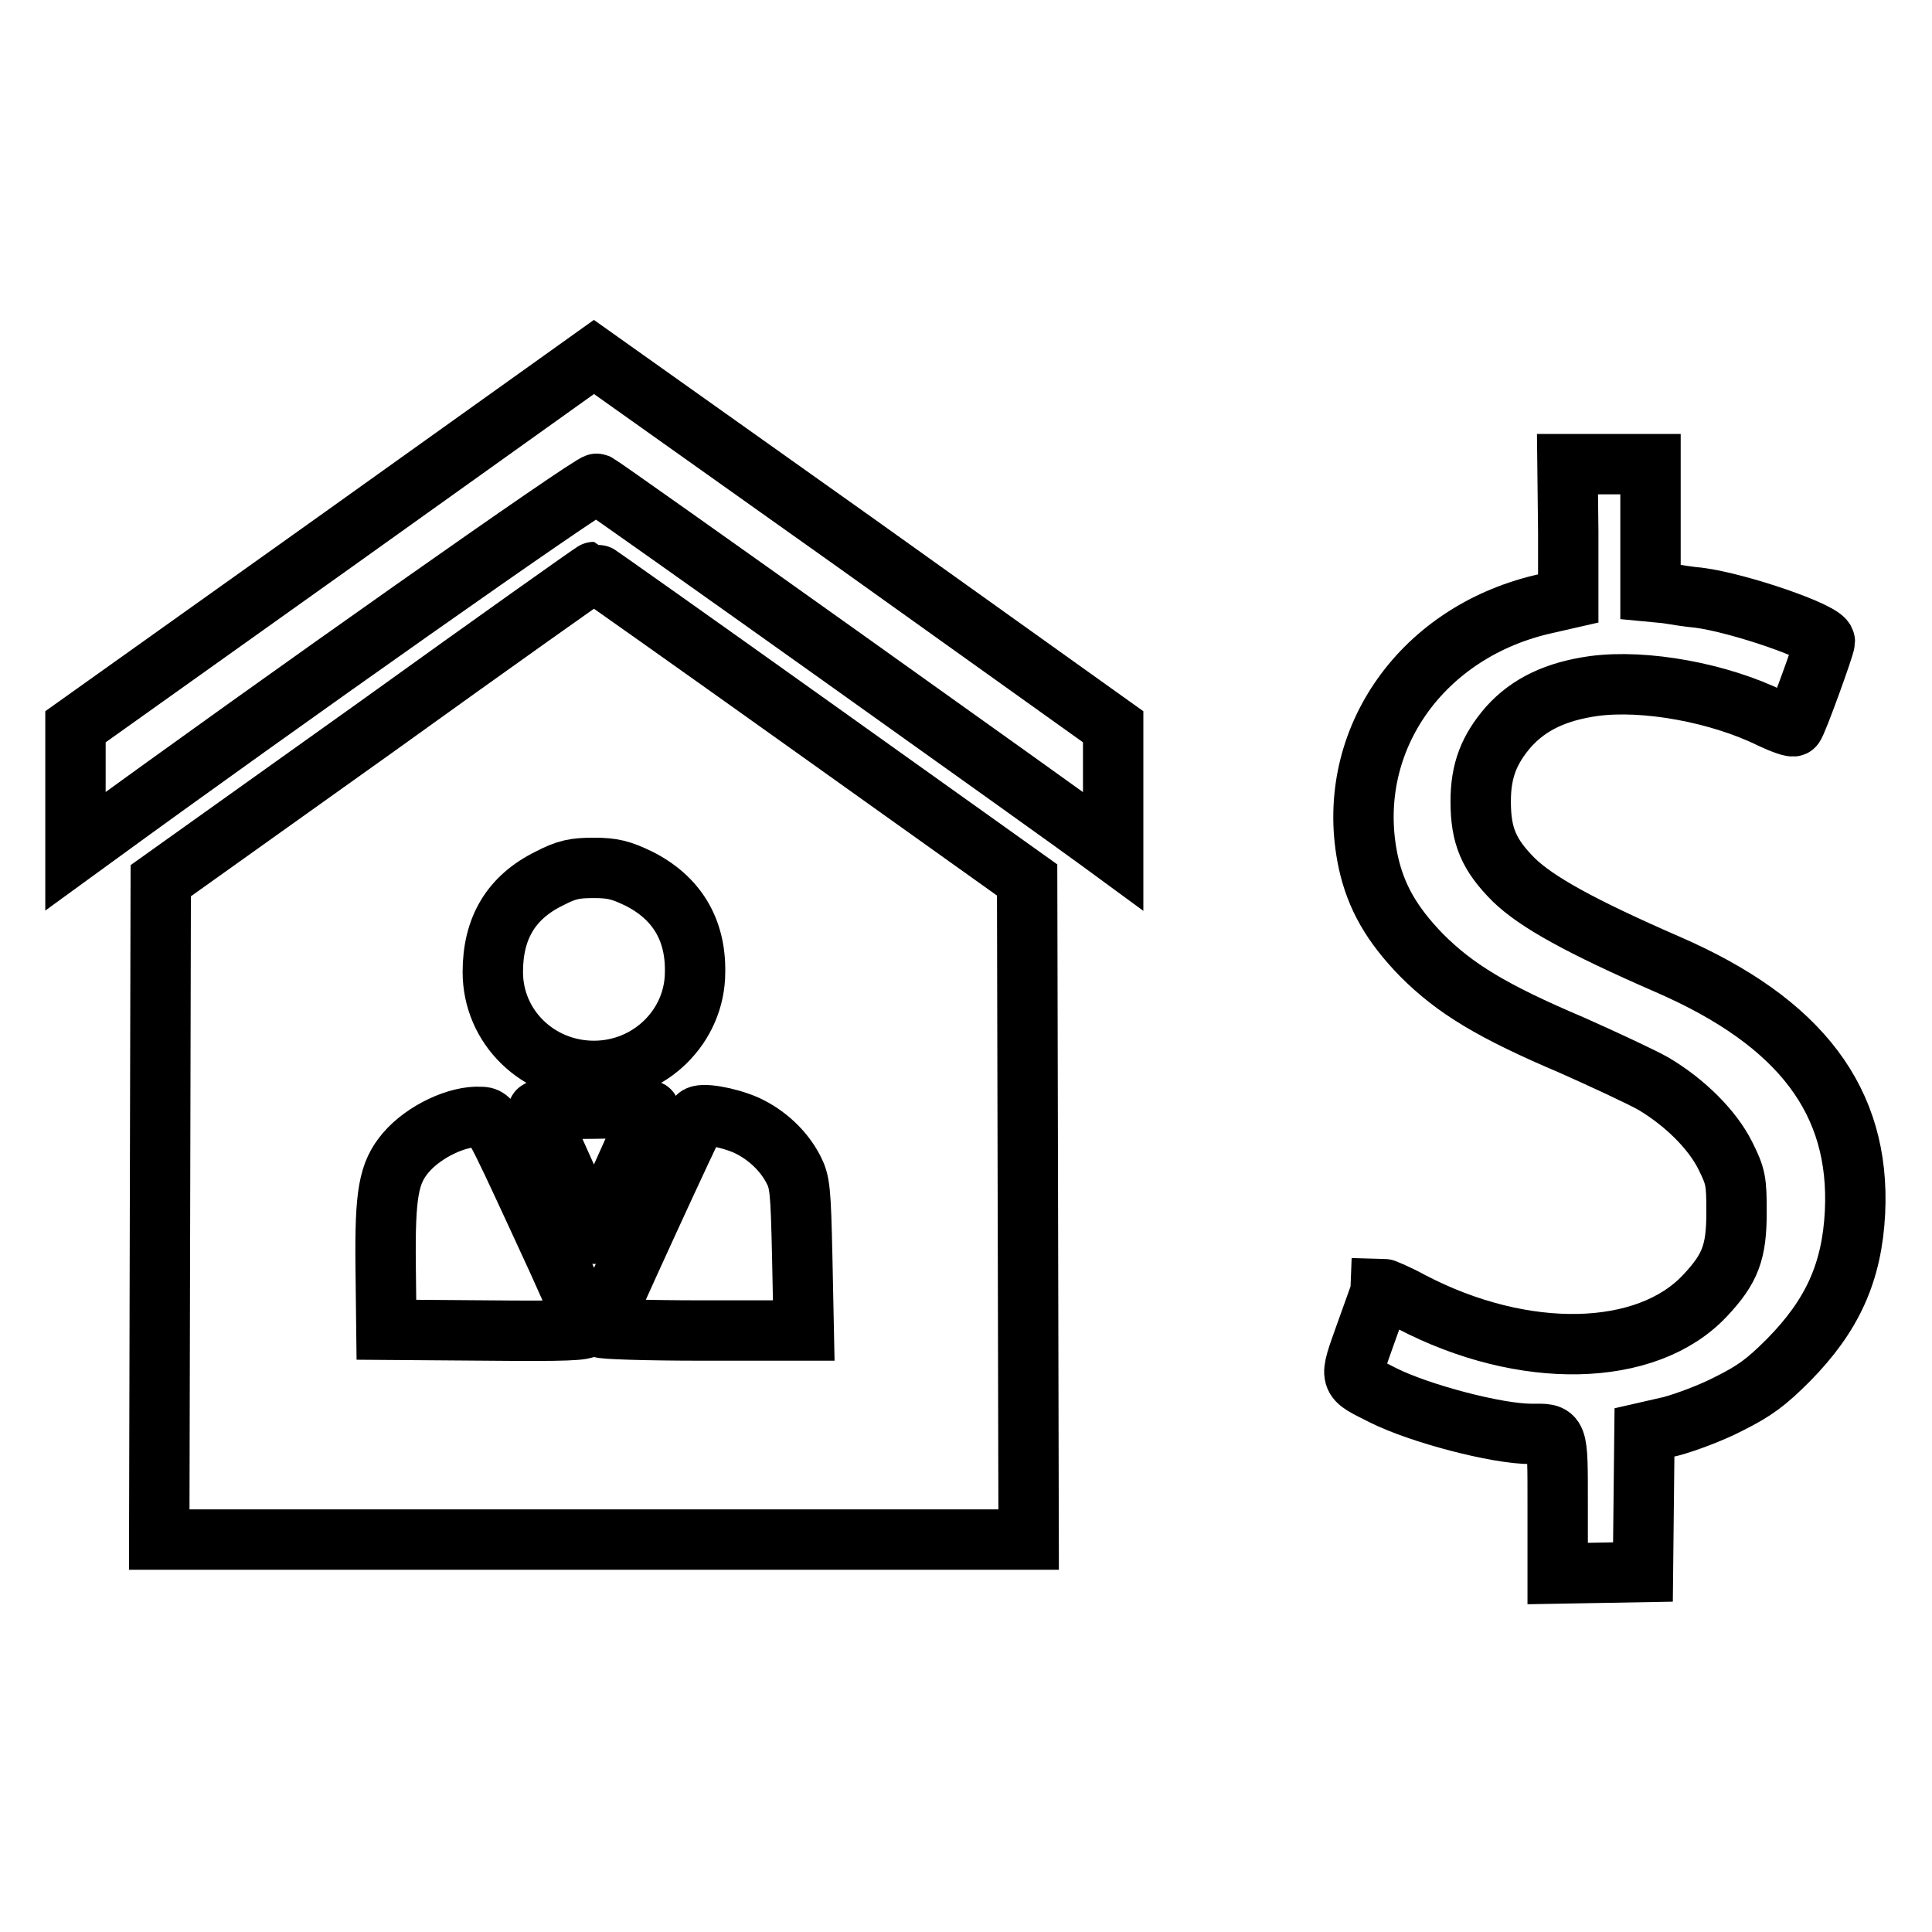
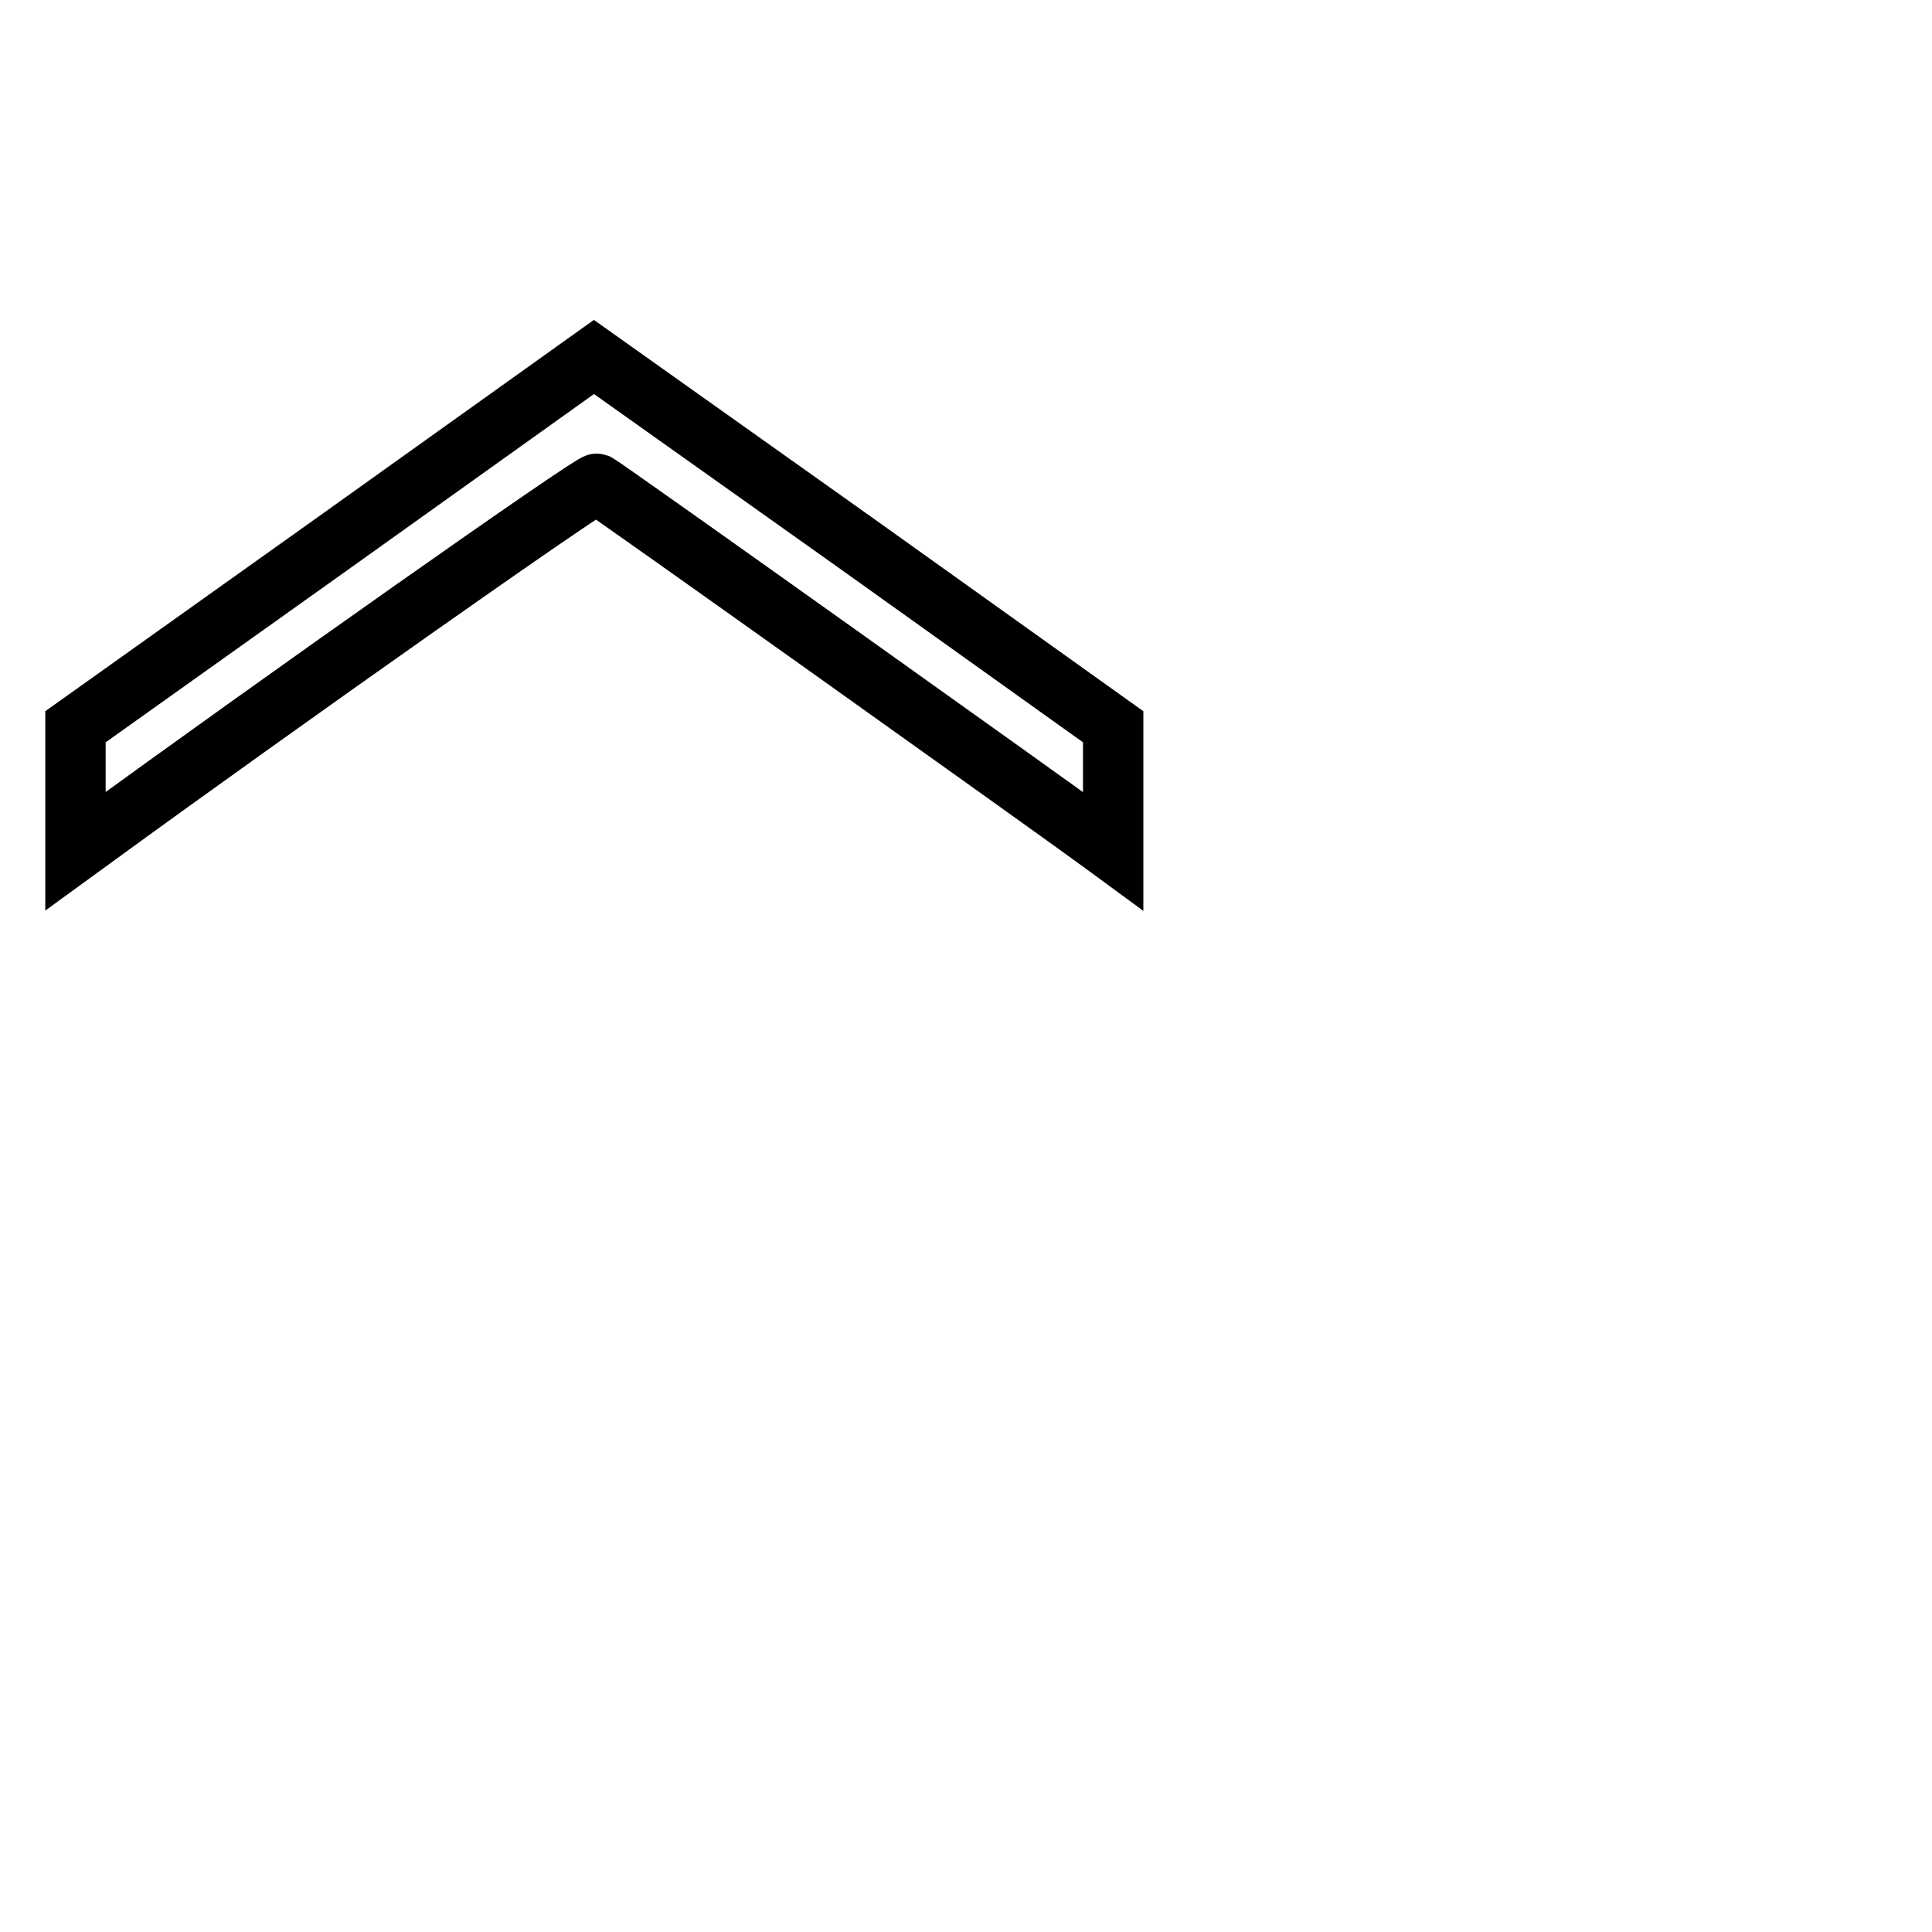
<svg xmlns="http://www.w3.org/2000/svg" version="1.1" x="0px" y="0px" viewBox="0 0 256 256" enable-background="new 0 0 256 256" xml:space="preserve">
  <g>
    <g>
      <g>
        <path stroke-width="8" fill-opacity="0" stroke="#000000" d="M44.4,71.8L10,96.3l0,8.2v8.3l2.2-1.6c24.4-17.8,66.4-47.4,66.9-47.1c0.6,0.2,62.6,44.4,66.9,47.6l1.5,1.1v-8.2l0-8.3l-34.3-24.5L78.7,47.3L44.4,71.8z" />
-         <path stroke-width="8" fill-opacity="0" stroke="#000000" d="M207.8,70.4v8.9l-3.5,0.8c-16.4,3.9-26.3,18.6-23,34.1c1,4.6,3.1,8.3,7.1,12.4c4.4,4.4,9.3,7.4,19.9,11.9c4.5,2,9.4,4.3,10.8,5.1c4.2,2.5,7.8,6.1,9.5,9.5c1.4,2.8,1.5,3.4,1.5,7.5c0,5.3-0.8,7.5-4.2,11.1c-7.7,8.2-24,8.6-38.9,0.8c-2-1.1-3.8-1.8-3.9-1.8c0,0.1-1,2.8-2.1,5.9c-2.3,6.5-2.4,5.9,2.3,8.3c4.8,2.4,15,5.1,19.6,5.1c3.6,0,3.5-0.5,3.5,9.5v9l5.7-0.1l5.6-0.1l0.1-9.3l0.1-9.2l3.5-0.8c1.9-0.5,5.4-1.8,7.7-3c3.4-1.7,4.9-2.8,7.9-5.8c5.8-5.9,8.4-11.6,8.8-19.6c0.7-14.6-7.1-25.1-24.8-32.8c-11.7-5.1-17.4-8.3-20.4-11.2c-3.3-3.3-4.4-5.8-4.4-10.4c0-4.1,1.1-6.9,3.7-9.9c2.7-3,6.3-4.7,11.3-5.4c6.8-0.9,16.6,0.9,23.5,4.3c1.5,0.7,2.9,1.2,3,1c0.4-0.4,4.1-10.6,4.1-11.2c0-1.2-11.3-5.1-16.7-5.8c-1.2-0.1-3.1-0.4-4.3-0.6l-2.1-0.2V70v-8.5h-5.5h-5.5L207.8,70.4L207.8,70.4z" />
-         <path stroke-width="8" fill-opacity="0" stroke="#000000" d="M49.9,96.3l-28.6,20.4l-0.1,43.7L21.1,204h57.6h57.6l-0.1-43.7l-0.1-43.7l-28.6-20.4C91.8,85,78.8,75.8,78.7,75.8S65.6,85,49.9,96.3z M84.6,116.4c5,2.5,7.6,6.7,7.5,12.4c0,7.2-6,13.1-13.4,13.1c-7.4,0-13.4-5.8-13.4-13.1c0-5.8,2.4-9.9,7.5-12.4c2.3-1.2,3.4-1.4,5.9-1.4C81.2,115,82.3,115.3,84.6,116.4z M86.1,147.2c0,0.6-7.1,16.3-7.4,16.3c-0.3,0-7.4-15.7-7.4-16.3c0-0.2,3.3-0.3,7.4-0.3C82.8,146.8,86.1,147,86.1,147.2z M71.4,161.6c3.5,7.5,6.3,13.9,6.3,14.2c0,0.5-2.8,0.6-13.2,0.5l-13.3-0.1l-0.1-8.5c-0.1-9.6,0.4-12.3,2.7-15c2.4-2.8,6.9-4.9,9.9-4.7C65.1,148,65.3,148.4,71.4,161.6z M98.9,149.1c2.6,1.2,4.9,3.3,6.2,5.8c0.9,1.7,1,2.7,1.2,11.6l0.2,9.8H93c-7.4,0-13.4-0.2-13.4-0.4c0-0.4,12.1-26.8,12.8-27.9C92.8,147.4,96.4,148,98.9,149.1z" />
      </g>
    </g>
  </g>
</svg>